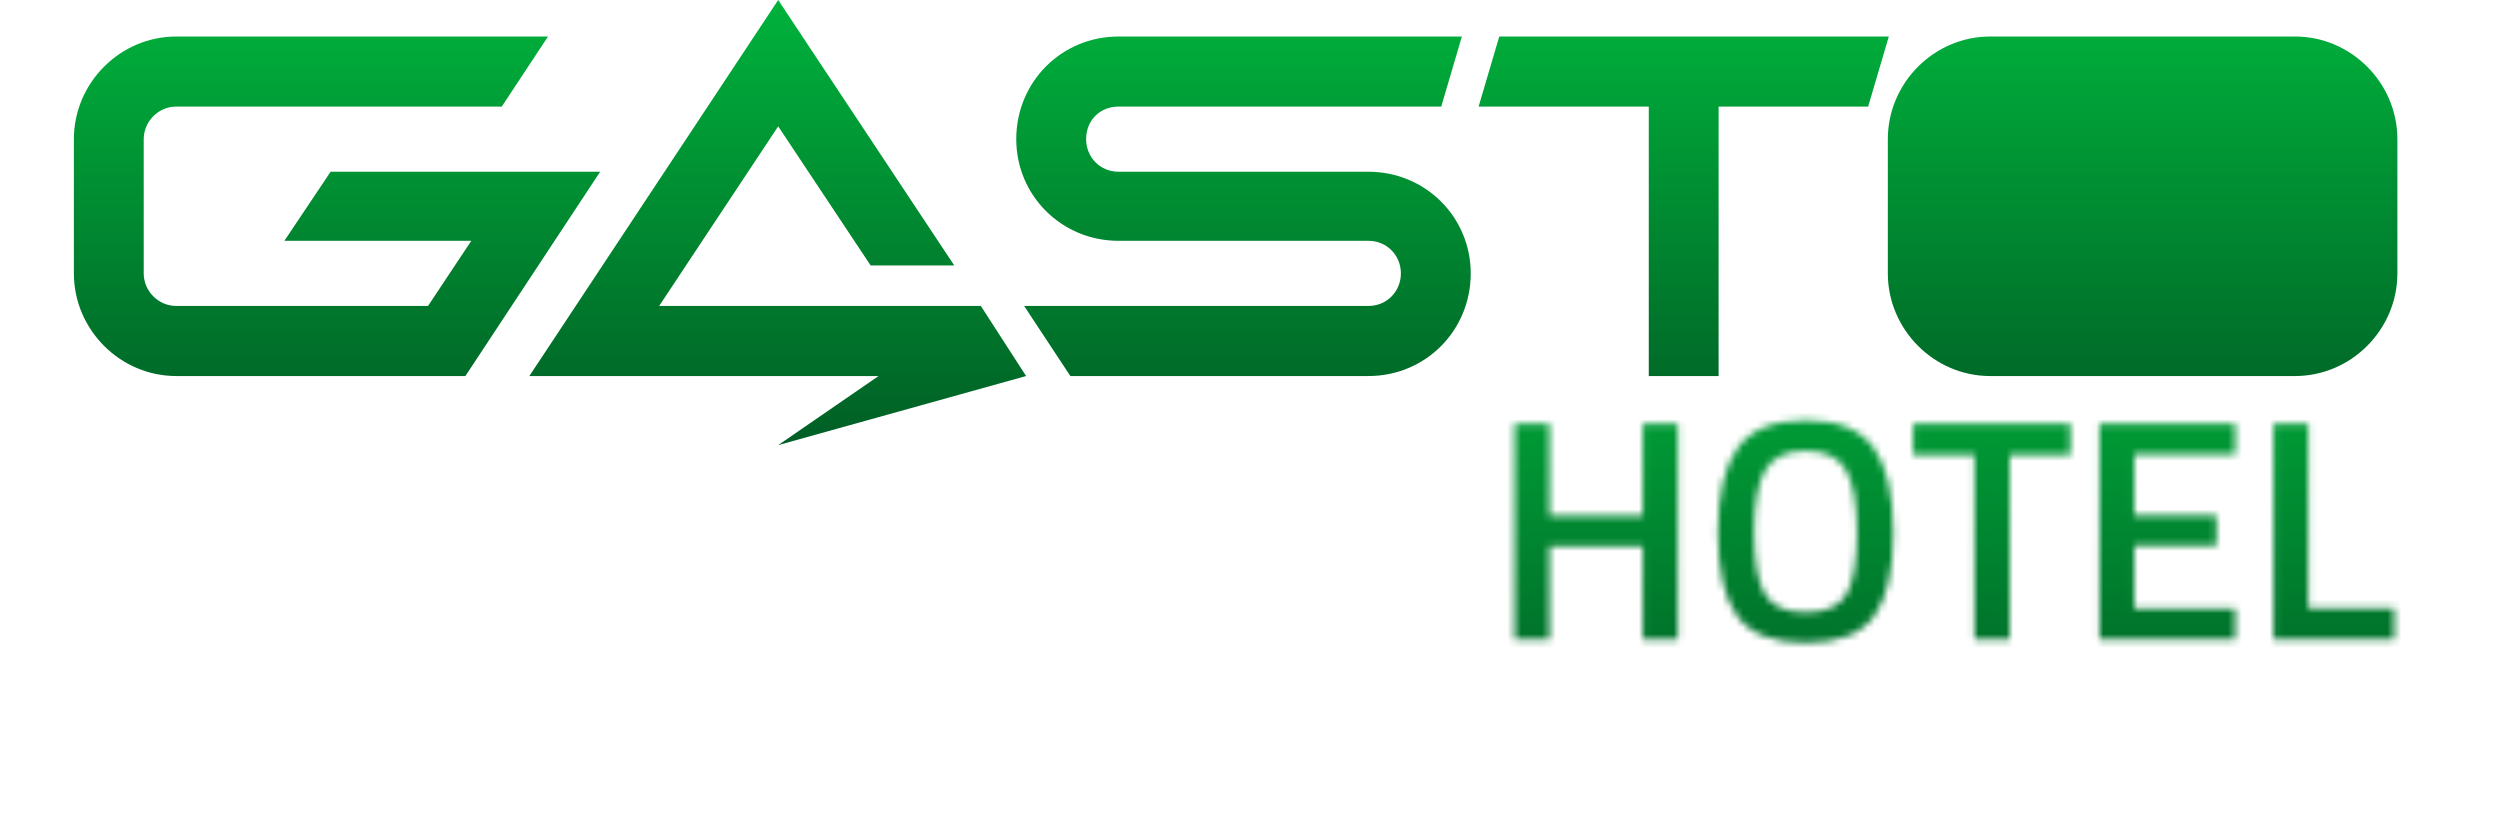
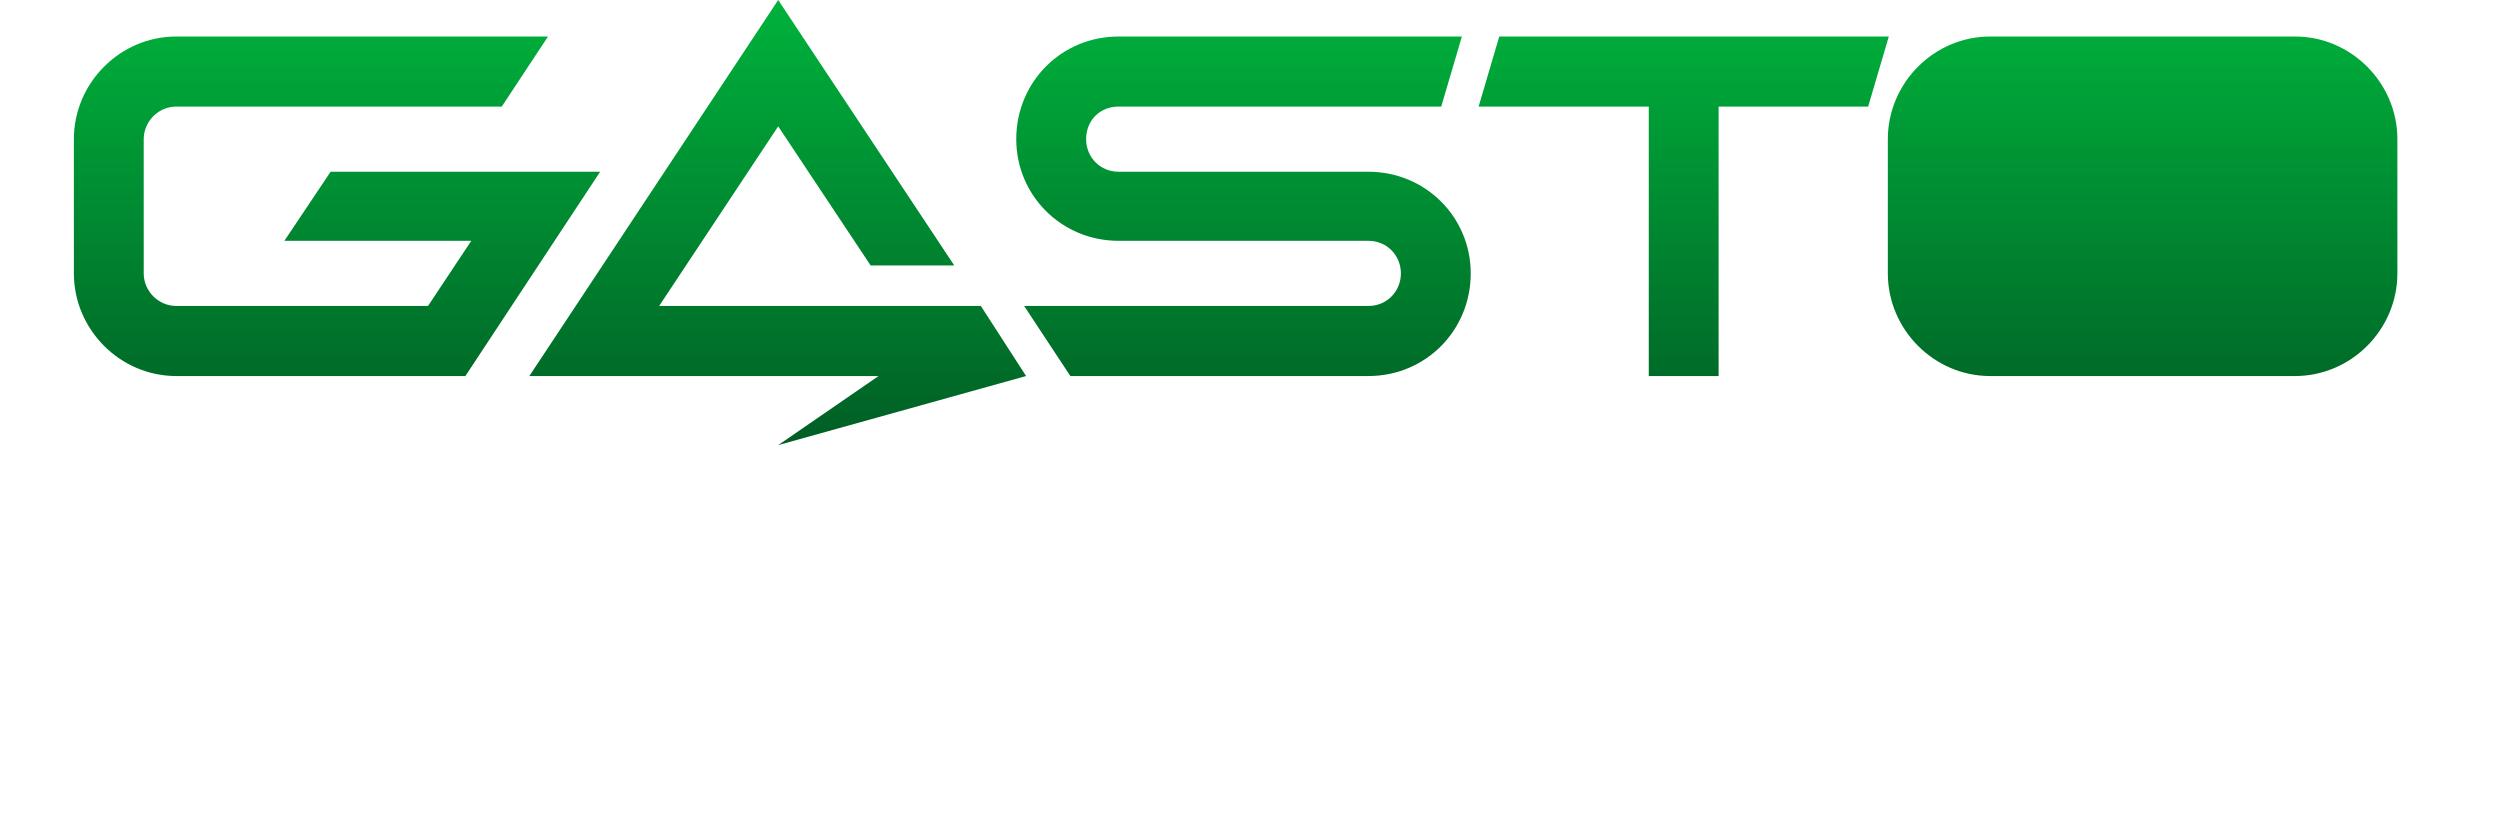
<svg xmlns="http://www.w3.org/2000/svg" width="481" zoomAndPan="magnify" viewBox="0 0 340.75 118.5" height="158" preserveAspectRatio="xMidYMid meet" version="1.0">
  <defs>
    <filter x="0%" y="0%" width="100%" height="100%" id="fd43334249">
      <feColorMatrix values="0 0 0 0 1 0 0 0 0 1 0 0 0 0 1 0 0 0 1 0" color-interpolation-filters="sRGB" />
    </filter>
    <g />
    <clipPath id="c84d6a9dde">
      <path d="M 0.633 0 L 335.969 0 L 335.969 64.23 L 0.633 64.23 Z M 0.633 0 " clip-rule="nonzero" />
    </clipPath>
    <clipPath id="b8354f085a">
      <path d="M 262.555 5.27 L 259.574 15.379 L 237.996 15.379 L 237.996 54.262 L 227.918 54.262 L 227.918 15.379 L 203.363 15.379 L 206.344 5.27 Z M 0.66 20.082 C 0.66 11.961 7.332 5.27 15.422 5.27 L 69.078 5.27 L 62.406 15.379 L 15.422 15.379 C 12.867 15.379 10.738 17.516 10.738 20.082 L 10.738 39.449 C 10.738 42.012 12.867 44.148 15.422 44.148 L 51.762 44.148 L 58.008 34.75 L 31.035 34.75 L 37.707 24.781 L 76.602 24.781 L 57.156 54.262 L 15.422 54.262 C 7.332 54.262 0.66 47.566 0.66 39.449 Z M 102.293 0 L 127.703 38.309 L 115.637 38.309 L 102.293 18.23 L 85.117 44.148 L 131.535 44.148 L 138.066 54.262 L 102.293 64.23 L 116.773 54.262 L 66.383 54.262 Z M 277.176 5.27 L 321.18 5.27 C 329.27 5.27 335.941 11.961 335.941 20.082 L 335.941 39.449 C 335.941 47.566 329.27 54.262 321.18 54.262 L 277.176 54.262 C 269.086 54.262 262.414 47.566 262.414 39.449 L 262.414 20.082 C 262.414 11.961 269.086 5.27 277.176 5.27 Z M 277.176 15.379 L 321.18 15.379 C 323.734 15.379 325.863 17.516 325.863 20.082 L 325.863 39.449 C 325.863 42.012 323.734 44.148 321.18 44.148 L 277.176 44.148 C 274.621 44.148 272.492 42.012 272.492 39.449 L 272.492 20.082 C 272.492 17.516 274.621 15.379 277.176 15.379 Z M 151.41 34.75 C 143.176 34.75 136.645 28.199 136.645 20.082 C 136.645 11.82 143.176 5.27 151.41 5.27 L 200.949 5.27 L 197.969 15.379 L 151.41 15.379 C 148.711 15.379 146.727 17.375 146.727 20.082 C 146.727 22.645 148.711 24.781 151.41 24.781 L 187.465 24.781 C 195.695 24.781 202.227 31.332 202.227 39.449 C 202.227 47.707 195.695 54.262 187.465 54.262 L 144.453 54.262 L 137.781 44.148 L 187.465 44.148 C 190.16 44.148 192.148 42.012 192.148 39.449 C 192.148 36.887 190.16 34.75 187.465 34.75 Z M 151.41 34.75 " clip-rule="evenodd" />
    </clipPath>
    <linearGradient x1="1181" gradientTransform="matrix(0.142, 0, 0, 0.142, 0.659, 0)" y1="0" x2="1181" gradientUnits="userSpaceOnUse" y2="451" id="1c787db6b8">
      <stop stop-opacity="1" stop-color="rgb(0%, 69.8%, 23.529%)" offset="0" />
      <stop stop-opacity="1" stop-color="rgb(0%, 69.67%, 23.494%)" offset="0.008" />
      <stop stop-opacity="1" stop-color="rgb(0%, 69.412%, 23.424%)" offset="0.016" />
      <stop stop-opacity="1" stop-color="rgb(0%, 69.154%, 23.352%)" offset="0.023" />
      <stop stop-opacity="1" stop-color="rgb(0%, 68.896%, 23.282%)" offset="0.031" />
      <stop stop-opacity="1" stop-color="rgb(0%, 68.64%, 23.212%)" offset="0.039" />
      <stop stop-opacity="1" stop-color="rgb(0%, 68.382%, 23.141%)" offset="0.047" />
      <stop stop-opacity="1" stop-color="rgb(0%, 68.124%, 23.071%)" offset="0.055" />
      <stop stop-opacity="1" stop-color="rgb(0%, 67.867%, 23%)" offset="0.062" />
      <stop stop-opacity="1" stop-color="rgb(0%, 67.609%, 22.929%)" offset="0.07" />
      <stop stop-opacity="1" stop-color="rgb(0%, 67.352%, 22.859%)" offset="0.078" />
      <stop stop-opacity="1" stop-color="rgb(0%, 67.094%, 22.789%)" offset="0.086" />
      <stop stop-opacity="1" stop-color="rgb(0%, 66.837%, 22.717%)" offset="0.094" />
      <stop stop-opacity="1" stop-color="rgb(0%, 66.579%, 22.647%)" offset="0.102" />
      <stop stop-opacity="1" stop-color="rgb(0%, 66.321%, 22.577%)" offset="0.109" />
      <stop stop-opacity="1" stop-color="rgb(0%, 66.064%, 22.507%)" offset="0.117" />
      <stop stop-opacity="1" stop-color="rgb(0%, 65.807%, 22.437%)" offset="0.125" />
      <stop stop-opacity="1" stop-color="rgb(0%, 65.549%, 22.365%)" offset="0.133" />
      <stop stop-opacity="1" stop-color="rgb(0%, 65.291%, 22.295%)" offset="0.141" />
      <stop stop-opacity="1" stop-color="rgb(0%, 65.033%, 22.224%)" offset="0.148" />
      <stop stop-opacity="1" stop-color="rgb(0%, 64.777%, 22.154%)" offset="0.156" />
      <stop stop-opacity="1" stop-color="rgb(0%, 64.519%, 22.083%)" offset="0.164" />
      <stop stop-opacity="1" stop-color="rgb(0%, 64.261%, 22.012%)" offset="0.172" />
      <stop stop-opacity="1" stop-color="rgb(0%, 64.003%, 21.942%)" offset="0.18" />
      <stop stop-opacity="1" stop-color="rgb(0%, 63.745%, 21.872%)" offset="0.188" />
      <stop stop-opacity="1" stop-color="rgb(0%, 63.489%, 21.802%)" offset="0.195" />
      <stop stop-opacity="1" stop-color="rgb(0%, 63.231%, 21.73%)" offset="0.203" />
      <stop stop-opacity="1" stop-color="rgb(0%, 62.973%, 21.66%)" offset="0.211" />
      <stop stop-opacity="1" stop-color="rgb(0%, 62.715%, 21.59%)" offset="0.219" />
      <stop stop-opacity="1" stop-color="rgb(0%, 62.457%, 21.519%)" offset="0.227" />
      <stop stop-opacity="1" stop-color="rgb(0%, 62.199%, 21.448%)" offset="0.234" />
      <stop stop-opacity="1" stop-color="rgb(0%, 61.943%, 21.378%)" offset="0.242" />
      <stop stop-opacity="1" stop-color="rgb(0%, 61.685%, 21.307%)" offset="0.25" />
      <stop stop-opacity="1" stop-color="rgb(0%, 61.427%, 21.237%)" offset="0.258" />
      <stop stop-opacity="1" stop-color="rgb(0%, 61.169%, 21.167%)" offset="0.266" />
      <stop stop-opacity="1" stop-color="rgb(0%, 60.912%, 21.095%)" offset="0.273" />
      <stop stop-opacity="1" stop-color="rgb(0%, 60.655%, 21.025%)" offset="0.281" />
      <stop stop-opacity="1" stop-color="rgb(0%, 60.397%, 20.955%)" offset="0.289" />
      <stop stop-opacity="1" stop-color="rgb(0%, 60.139%, 20.885%)" offset="0.297" />
      <stop stop-opacity="1" stop-color="rgb(0%, 59.882%, 20.813%)" offset="0.305" />
      <stop stop-opacity="1" stop-color="rgb(0%, 59.624%, 20.743%)" offset="0.312" />
      <stop stop-opacity="1" stop-color="rgb(0%, 59.367%, 20.673%)" offset="0.32" />
      <stop stop-opacity="1" stop-color="rgb(0%, 59.109%, 20.602%)" offset="0.328" />
      <stop stop-opacity="1" stop-color="rgb(0%, 58.852%, 20.531%)" offset="0.336" />
      <stop stop-opacity="1" stop-color="rgb(0%, 58.594%, 20.461%)" offset="0.344" />
      <stop stop-opacity="1" stop-color="rgb(0%, 58.336%, 20.39%)" offset="0.352" />
      <stop stop-opacity="1" stop-color="rgb(0%, 58.08%, 20.32%)" offset="0.359" />
      <stop stop-opacity="1" stop-color="rgb(0%, 57.822%, 20.25%)" offset="0.367" />
      <stop stop-opacity="1" stop-color="rgb(0%, 57.564%, 20.178%)" offset="0.375" />
      <stop stop-opacity="1" stop-color="rgb(0%, 57.306%, 20.108%)" offset="0.383" />
      <stop stop-opacity="1" stop-color="rgb(0%, 57.048%, 20.038%)" offset="0.391" />
      <stop stop-opacity="1" stop-color="rgb(0%, 56.792%, 19.968%)" offset="0.398" />
      <stop stop-opacity="1" stop-color="rgb(0%, 56.534%, 19.896%)" offset="0.406" />
      <stop stop-opacity="1" stop-color="rgb(0%, 56.276%, 19.826%)" offset="0.414" />
      <stop stop-opacity="1" stop-color="rgb(0%, 56.018%, 19.756%)" offset="0.422" />
      <stop stop-opacity="1" stop-color="rgb(0%, 55.76%, 19.685%)" offset="0.43" />
      <stop stop-opacity="1" stop-color="rgb(0%, 55.504%, 19.615%)" offset="0.438" />
      <stop stop-opacity="1" stop-color="rgb(0%, 55.246%, 19.543%)" offset="0.445" />
      <stop stop-opacity="1" stop-color="rgb(0%, 54.988%, 19.473%)" offset="0.453" />
      <stop stop-opacity="1" stop-color="rgb(0%, 54.73%, 19.403%)" offset="0.461" />
      <stop stop-opacity="1" stop-color="rgb(0%, 54.472%, 19.333%)" offset="0.469" />
      <stop stop-opacity="1" stop-color="rgb(0%, 54.216%, 19.261%)" offset="0.477" />
      <stop stop-opacity="1" stop-color="rgb(0%, 53.958%, 19.191%)" offset="0.484" />
      <stop stop-opacity="1" stop-color="rgb(0%, 53.7%, 19.121%)" offset="0.492" />
      <stop stop-opacity="1" stop-color="rgb(0%, 53.442%, 19.051%)" offset="0.5" />
      <stop stop-opacity="1" stop-color="rgb(0%, 53.185%, 18.98%)" offset="0.508" />
      <stop stop-opacity="1" stop-color="rgb(0%, 52.928%, 18.909%)" offset="0.516" />
      <stop stop-opacity="1" stop-color="rgb(0%, 52.67%, 18.839%)" offset="0.523" />
      <stop stop-opacity="1" stop-color="rgb(0%, 52.412%, 18.768%)" offset="0.531" />
      <stop stop-opacity="1" stop-color="rgb(0%, 52.155%, 18.698%)" offset="0.539" />
      <stop stop-opacity="1" stop-color="rgb(0%, 51.897%, 18.626%)" offset="0.547" />
      <stop stop-opacity="1" stop-color="rgb(0%, 51.639%, 18.556%)" offset="0.555" />
      <stop stop-opacity="1" stop-color="rgb(0%, 51.382%, 18.486%)" offset="0.562" />
      <stop stop-opacity="1" stop-color="rgb(0%, 51.125%, 18.416%)" offset="0.57" />
      <stop stop-opacity="1" stop-color="rgb(0%, 50.867%, 18.346%)" offset="0.578" />
      <stop stop-opacity="1" stop-color="rgb(0%, 50.609%, 18.274%)" offset="0.586" />
      <stop stop-opacity="1" stop-color="rgb(0%, 50.351%, 18.204%)" offset="0.594" />
      <stop stop-opacity="1" stop-color="rgb(0%, 50.095%, 18.134%)" offset="0.602" />
      <stop stop-opacity="1" stop-color="rgb(0%, 49.837%, 18.063%)" offset="0.609" />
      <stop stop-opacity="1" stop-color="rgb(0%, 49.579%, 17.992%)" offset="0.617" />
      <stop stop-opacity="1" stop-color="rgb(0%, 49.321%, 17.921%)" offset="0.625" />
      <stop stop-opacity="1" stop-color="rgb(0%, 49.063%, 17.851%)" offset="0.633" />
      <stop stop-opacity="1" stop-color="rgb(0%, 48.807%, 17.781%)" offset="0.641" />
      <stop stop-opacity="1" stop-color="rgb(0%, 48.549%, 17.711%)" offset="0.648" />
      <stop stop-opacity="1" stop-color="rgb(0%, 48.291%, 17.639%)" offset="0.656" />
      <stop stop-opacity="1" stop-color="rgb(0%, 48.033%, 17.569%)" offset="0.664" />
      <stop stop-opacity="1" stop-color="rgb(0%, 47.775%, 17.499%)" offset="0.672" />
      <stop stop-opacity="1" stop-color="rgb(0%, 47.519%, 17.429%)" offset="0.68" />
      <stop stop-opacity="1" stop-color="rgb(0%, 47.261%, 17.357%)" offset="0.688" />
      <stop stop-opacity="1" stop-color="rgb(0%, 47.003%, 17.287%)" offset="0.695" />
      <stop stop-opacity="1" stop-color="rgb(0%, 46.745%, 17.216%)" offset="0.703" />
      <stop stop-opacity="1" stop-color="rgb(0%, 46.487%, 17.146%)" offset="0.711" />
      <stop stop-opacity="1" stop-color="rgb(0%, 46.231%, 17.076%)" offset="0.719" />
      <stop stop-opacity="1" stop-color="rgb(0%, 45.973%, 17.004%)" offset="0.727" />
      <stop stop-opacity="1" stop-color="rgb(0%, 45.715%, 16.934%)" offset="0.734" />
      <stop stop-opacity="1" stop-color="rgb(0%, 45.457%, 16.864%)" offset="0.742" />
      <stop stop-opacity="1" stop-color="rgb(0%, 45.2%, 16.794%)" offset="0.75" />
      <stop stop-opacity="1" stop-color="rgb(0%, 44.943%, 16.722%)" offset="0.758" />
      <stop stop-opacity="1" stop-color="rgb(0%, 44.685%, 16.652%)" offset="0.766" />
      <stop stop-opacity="1" stop-color="rgb(0%, 44.427%, 16.582%)" offset="0.773" />
      <stop stop-opacity="1" stop-color="rgb(0%, 44.17%, 16.512%)" offset="0.781" />
      <stop stop-opacity="1" stop-color="rgb(0%, 43.912%, 16.44%)" offset="0.789" />
      <stop stop-opacity="1" stop-color="rgb(0%, 43.655%, 16.37%)" offset="0.797" />
      <stop stop-opacity="1" stop-color="rgb(0%, 43.398%, 16.299%)" offset="0.805" />
      <stop stop-opacity="1" stop-color="rgb(0%, 43.14%, 16.229%)" offset="0.812" />
      <stop stop-opacity="1" stop-color="rgb(0%, 42.882%, 16.159%)" offset="0.82" />
      <stop stop-opacity="1" stop-color="rgb(0%, 42.624%, 16.087%)" offset="0.828" />
      <stop stop-opacity="1" stop-color="rgb(0%, 42.368%, 16.017%)" offset="0.836" />
      <stop stop-opacity="1" stop-color="rgb(0%, 42.11%, 15.947%)" offset="0.844" />
      <stop stop-opacity="1" stop-color="rgb(0%, 41.852%, 15.877%)" offset="0.852" />
      <stop stop-opacity="1" stop-color="rgb(0%, 41.594%, 15.805%)" offset="0.859" />
      <stop stop-opacity="1" stop-color="rgb(0%, 41.336%, 15.735%)" offset="0.867" />
      <stop stop-opacity="1" stop-color="rgb(0%, 41.078%, 15.665%)" offset="0.875" />
      <stop stop-opacity="1" stop-color="rgb(0%, 40.822%, 15.594%)" offset="0.883" />
      <stop stop-opacity="1" stop-color="rgb(0%, 40.564%, 15.524%)" offset="0.891" />
      <stop stop-opacity="1" stop-color="rgb(0%, 40.306%, 15.453%)" offset="0.898" />
      <stop stop-opacity="1" stop-color="rgb(0%, 40.048%, 15.382%)" offset="0.906" />
      <stop stop-opacity="1" stop-color="rgb(0%, 39.79%, 15.312%)" offset="0.914" />
      <stop stop-opacity="1" stop-color="rgb(0%, 39.534%, 15.242%)" offset="0.922" />
      <stop stop-opacity="1" stop-color="rgb(0%, 39.276%, 15.17%)" offset="0.93" />
      <stop stop-opacity="1" stop-color="rgb(0%, 39.018%, 15.1%)" offset="0.938" />
      <stop stop-opacity="1" stop-color="rgb(0%, 38.76%, 15.03%)" offset="0.945" />
      <stop stop-opacity="1" stop-color="rgb(0%, 38.503%, 14.96%)" offset="0.953" />
      <stop stop-opacity="1" stop-color="rgb(0%, 38.246%, 14.89%)" offset="0.961" />
      <stop stop-opacity="1" stop-color="rgb(0%, 37.988%, 14.818%)" offset="0.969" />
      <stop stop-opacity="1" stop-color="rgb(0%, 37.73%, 14.748%)" offset="0.977" />
      <stop stop-opacity="1" stop-color="rgb(0%, 37.473%, 14.677%)" offset="0.984" />
      <stop stop-opacity="1" stop-color="rgb(0%, 37.215%, 14.607%)" offset="0.992" />
      <stop stop-opacity="1" stop-color="rgb(0%, 36.972%, 14.54%)" offset="1" />
    </linearGradient>
    <clipPath id="9c08e175c5">
      <path d="M 105.469 0 L 359.867 0 L 359.867 118.004 L 105.469 118.004 Z M 105.469 0 " clip-rule="nonzero" />
    </clipPath>
    <clipPath id="bd230b53e5">
-       <path d="M 0.469 0 L 254.867 0 L 254.867 118.004 L 0.469 118.004 Z M 0.469 0 " clip-rule="nonzero" />
-     </clipPath>
+       </clipPath>
    <clipPath id="f9bfb13610">
      <path d="M 9.434 0 L 254.867 0 L 254.867 118.004 L 9.434 118.004 Z M 9.434 0 " clip-rule="nonzero" />
    </clipPath>
    <linearGradient x1="98.977" gradientTransform="matrix(0.747, 0, 0, 0.749, 91.944, 54.12)" y1="-72.294" x2="98.977" gradientUnits="userSpaceOnUse" y2="85.335" id="42cdafbf02">
      <stop stop-opacity="1" stop-color="rgb(0%, 69.8%, 23.529%)" offset="0" />
      <stop stop-opacity="1" stop-color="rgb(0%, 69.8%, 23.529%)" offset="0.25" />
      <stop stop-opacity="1" stop-color="rgb(0%, 69.8%, 23.529%)" offset="0.312" />
      <stop stop-opacity="1" stop-color="rgb(0%, 69.8%, 23.529%)" offset="0.344" />
      <stop stop-opacity="1" stop-color="rgb(0%, 69.6%, 23.474%)" offset="0.348" />
      <stop stop-opacity="1" stop-color="rgb(0%, 69.402%, 23.421%)" offset="0.352" />
      <stop stop-opacity="1" stop-color="rgb(0%, 69.183%, 23.36%)" offset="0.355" />
      <stop stop-opacity="1" stop-color="rgb(0%, 68.965%, 23.3%)" offset="0.359" />
      <stop stop-opacity="1" stop-color="rgb(0%, 68.747%, 23.241%)" offset="0.363" />
      <stop stop-opacity="1" stop-color="rgb(0%, 68.529%, 23.181%)" offset="0.367" />
      <stop stop-opacity="1" stop-color="rgb(0%, 68.311%, 23.122%)" offset="0.371" />
      <stop stop-opacity="1" stop-color="rgb(0%, 68.094%, 23.062%)" offset="0.375" />
      <stop stop-opacity="1" stop-color="rgb(0%, 67.876%, 23.003%)" offset="0.379" />
      <stop stop-opacity="1" stop-color="rgb(0%, 67.657%, 22.943%)" offset="0.383" />
      <stop stop-opacity="1" stop-color="rgb(0%, 67.439%, 22.882%)" offset="0.387" />
      <stop stop-opacity="1" stop-color="rgb(0%, 67.221%, 22.823%)" offset="0.391" />
      <stop stop-opacity="1" stop-color="rgb(0%, 67.003%, 22.763%)" offset="0.395" />
      <stop stop-opacity="1" stop-color="rgb(0%, 66.785%, 22.704%)" offset="0.398" />
      <stop stop-opacity="1" stop-color="rgb(0%, 66.566%, 22.644%)" offset="0.402" />
      <stop stop-opacity="1" stop-color="rgb(0%, 66.348%, 22.585%)" offset="0.406" />
      <stop stop-opacity="1" stop-color="rgb(0%, 66.13%, 22.525%)" offset="0.41" />
      <stop stop-opacity="1" stop-color="rgb(0%, 65.912%, 22.466%)" offset="0.414" />
      <stop stop-opacity="1" stop-color="rgb(0%, 65.694%, 22.404%)" offset="0.418" />
      <stop stop-opacity="1" stop-color="rgb(0%, 65.475%, 22.345%)" offset="0.422" />
      <stop stop-opacity="1" stop-color="rgb(0%, 65.257%, 22.285%)" offset="0.426" />
      <stop stop-opacity="1" stop-color="rgb(0%, 65.041%, 22.226%)" offset="0.43" />
      <stop stop-opacity="1" stop-color="rgb(0%, 64.822%, 22.166%)" offset="0.434" />
      <stop stop-opacity="1" stop-color="rgb(0%, 64.604%, 22.107%)" offset="0.438" />
      <stop stop-opacity="1" stop-color="rgb(0%, 64.386%, 22.046%)" offset="0.441" />
      <stop stop-opacity="1" stop-color="rgb(0%, 64.168%, 21.986%)" offset="0.445" />
      <stop stop-opacity="1" stop-color="rgb(0%, 63.95%, 21.927%)" offset="0.449" />
      <stop stop-opacity="1" stop-color="rgb(0%, 63.731%, 21.867%)" offset="0.453" />
      <stop stop-opacity="1" stop-color="rgb(0%, 63.513%, 21.808%)" offset="0.457" />
      <stop stop-opacity="1" stop-color="rgb(0%, 63.295%, 21.748%)" offset="0.461" />
      <stop stop-opacity="1" stop-color="rgb(0%, 63.077%, 21.689%)" offset="0.465" />
      <stop stop-opacity="1" stop-color="rgb(0%, 62.859%, 21.629%)" offset="0.469" />
      <stop stop-opacity="1" stop-color="rgb(0%, 62.64%, 21.568%)" offset="0.473" />
      <stop stop-opacity="1" stop-color="rgb(0%, 62.422%, 21.509%)" offset="0.477" />
      <stop stop-opacity="1" stop-color="rgb(0%, 62.204%, 21.449%)" offset="0.48" />
      <stop stop-opacity="1" stop-color="rgb(0%, 61.987%, 21.39%)" offset="0.484" />
      <stop stop-opacity="1" stop-color="rgb(0%, 61.769%, 21.33%)" offset="0.488" />
      <stop stop-opacity="1" stop-color="rgb(0%, 61.551%, 21.271%)" offset="0.492" />
      <stop stop-opacity="1" stop-color="rgb(0%, 61.333%, 21.211%)" offset="0.496" />
      <stop stop-opacity="1" stop-color="rgb(0%, 61.115%, 21.152%)" offset="0.5" />
      <stop stop-opacity="1" stop-color="rgb(0%, 60.896%, 21.091%)" offset="0.504" />
      <stop stop-opacity="1" stop-color="rgb(0%, 60.678%, 21.031%)" offset="0.508" />
      <stop stop-opacity="1" stop-color="rgb(0%, 60.46%, 20.972%)" offset="0.512" />
      <stop stop-opacity="1" stop-color="rgb(0%, 60.242%, 20.912%)" offset="0.516" />
      <stop stop-opacity="1" stop-color="rgb(0%, 60.023%, 20.853%)" offset="0.52" />
      <stop stop-opacity="1" stop-color="rgb(0%, 59.805%, 20.793%)" offset="0.523" />
      <stop stop-opacity="1" stop-color="rgb(0%, 59.587%, 20.732%)" offset="0.527" />
      <stop stop-opacity="1" stop-color="rgb(0%, 59.369%, 20.673%)" offset="0.531" />
      <stop stop-opacity="1" stop-color="rgb(0%, 59.151%, 20.613%)" offset="0.535" />
      <stop stop-opacity="1" stop-color="rgb(0%, 58.934%, 20.554%)" offset="0.539" />
      <stop stop-opacity="1" stop-color="rgb(0%, 58.716%, 20.494%)" offset="0.543" />
      <stop stop-opacity="1" stop-color="rgb(0%, 58.498%, 20.435%)" offset="0.547" />
      <stop stop-opacity="1" stop-color="rgb(0%, 58.279%, 20.375%)" offset="0.551" />
      <stop stop-opacity="1" stop-color="rgb(0%, 58.061%, 20.316%)" offset="0.555" />
      <stop stop-opacity="1" stop-color="rgb(0%, 57.843%, 20.255%)" offset="0.559" />
      <stop stop-opacity="1" stop-color="rgb(0%, 57.625%, 20.195%)" offset="0.562" />
      <stop stop-opacity="1" stop-color="rgb(0%, 57.407%, 20.135%)" offset="0.566" />
      <stop stop-opacity="1" stop-color="rgb(0%, 57.188%, 20.076%)" offset="0.57" />
      <stop stop-opacity="1" stop-color="rgb(0%, 56.97%, 20.016%)" offset="0.574" />
      <stop stop-opacity="1" stop-color="rgb(0%, 56.752%, 19.957%)" offset="0.578" />
      <stop stop-opacity="1" stop-color="rgb(0%, 56.534%, 19.896%)" offset="0.582" />
      <stop stop-opacity="1" stop-color="rgb(0%, 56.316%, 19.836%)" offset="0.586" />
      <stop stop-opacity="1" stop-color="rgb(0%, 56.097%, 19.777%)" offset="0.59" />
      <stop stop-opacity="1" stop-color="rgb(0%, 55.881%, 19.717%)" offset="0.594" />
      <stop stop-opacity="1" stop-color="rgb(0%, 55.663%, 19.658%)" offset="0.598" />
      <stop stop-opacity="1" stop-color="rgb(0%, 55.444%, 19.598%)" offset="0.602" />
      <stop stop-opacity="1" stop-color="rgb(0%, 55.226%, 19.539%)" offset="0.605" />
      <stop stop-opacity="1" stop-color="rgb(0%, 55.008%, 19.479%)" offset="0.609" />
      <stop stop-opacity="1" stop-color="rgb(0%, 54.79%, 19.418%)" offset="0.613" />
      <stop stop-opacity="1" stop-color="rgb(0%, 54.572%, 19.359%)" offset="0.617" />
      <stop stop-opacity="1" stop-color="rgb(0%, 54.353%, 19.299%)" offset="0.621" />
      <stop stop-opacity="1" stop-color="rgb(0%, 54.135%, 19.24%)" offset="0.625" />
      <stop stop-opacity="1" stop-color="rgb(0%, 53.917%, 19.18%)" offset="0.629" />
      <stop stop-opacity="1" stop-color="rgb(0%, 53.699%, 19.121%)" offset="0.633" />
      <stop stop-opacity="1" stop-color="rgb(0%, 53.481%, 19.061%)" offset="0.637" />
      <stop stop-opacity="1" stop-color="rgb(0%, 53.262%, 19.002%)" offset="0.641" />
      <stop stop-opacity="1" stop-color="rgb(0%, 53.044%, 18.941%)" offset="0.645" />
      <stop stop-opacity="1" stop-color="rgb(0%, 52.827%, 18.881%)" offset="0.648" />
      <stop stop-opacity="1" stop-color="rgb(0%, 52.609%, 18.822%)" offset="0.652" />
      <stop stop-opacity="1" stop-color="rgb(0%, 52.391%, 18.762%)" offset="0.656" />
      <stop stop-opacity="1" stop-color="rgb(0%, 52.173%, 18.703%)" offset="0.66" />
      <stop stop-opacity="1" stop-color="rgb(0%, 51.955%, 18.643%)" offset="0.664" />
      <stop stop-opacity="1" stop-color="rgb(0%, 51.736%, 18.582%)" offset="0.668" />
      <stop stop-opacity="1" stop-color="rgb(0%, 51.518%, 18.523%)" offset="0.672" />
      <stop stop-opacity="1" stop-color="rgb(0%, 51.3%, 18.463%)" offset="0.676" />
      <stop stop-opacity="1" stop-color="rgb(0%, 51.082%, 18.404%)" offset="0.68" />
      <stop stop-opacity="1" stop-color="rgb(0%, 50.864%, 18.344%)" offset="0.684" />
      <stop stop-opacity="1" stop-color="rgb(0%, 50.645%, 18.285%)" offset="0.688" />
      <stop stop-opacity="1" stop-color="rgb(0%, 50.427%, 18.225%)" offset="0.691" />
      <stop stop-opacity="1" stop-color="rgb(0%, 50.209%, 18.166%)" offset="0.695" />
      <stop stop-opacity="1" stop-color="rgb(0%, 49.991%, 18.105%)" offset="0.699" />
      <stop stop-opacity="1" stop-color="rgb(0%, 49.774%, 18.045%)" offset="0.703" />
      <stop stop-opacity="1" stop-color="rgb(0%, 49.556%, 17.986%)" offset="0.707" />
      <stop stop-opacity="1" stop-color="rgb(0%, 49.338%, 17.926%)" offset="0.711" />
      <stop stop-opacity="1" stop-color="rgb(0%, 49.12%, 17.867%)" offset="0.715" />
      <stop stop-opacity="1" stop-color="rgb(0%, 48.901%, 17.807%)" offset="0.719" />
      <stop stop-opacity="1" stop-color="rgb(0%, 48.683%, 17.747%)" offset="0.723" />
      <stop stop-opacity="1" stop-color="rgb(0%, 48.465%, 17.688%)" offset="0.727" />
      <stop stop-opacity="1" stop-color="rgb(0%, 48.247%, 17.627%)" offset="0.73" />
      <stop stop-opacity="1" stop-color="rgb(0%, 48.029%, 17.567%)" offset="0.734" />
      <stop stop-opacity="1" stop-color="rgb(0%, 47.81%, 17.508%)" offset="0.738" />
      <stop stop-opacity="1" stop-color="rgb(0%, 47.592%, 17.448%)" offset="0.742" />
      <stop stop-opacity="1" stop-color="rgb(0%, 47.374%, 17.389%)" offset="0.746" />
      <stop stop-opacity="1" stop-color="rgb(0%, 47.156%, 17.329%)" offset="0.75" />
      <stop stop-opacity="1" stop-color="rgb(0%, 46.938%, 17.268%)" offset="0.754" />
      <stop stop-opacity="1" stop-color="rgb(0%, 46.721%, 17.209%)" offset="0.758" />
      <stop stop-opacity="1" stop-color="rgb(0%, 46.503%, 17.149%)" offset="0.762" />
      <stop stop-opacity="1" stop-color="rgb(0%, 46.284%, 17.09%)" offset="0.766" />
      <stop stop-opacity="1" stop-color="rgb(0%, 46.066%, 17.03%)" offset="0.77" />
      <stop stop-opacity="1" stop-color="rgb(0%, 45.848%, 16.971%)" offset="0.773" />
      <stop stop-opacity="1" stop-color="rgb(0%, 45.63%, 16.911%)" offset="0.777" />
      <stop stop-opacity="1" stop-color="rgb(0%, 45.412%, 16.852%)" offset="0.781" />
      <stop stop-opacity="1" stop-color="rgb(0%, 45.193%, 16.791%)" offset="0.785" />
      <stop stop-opacity="1" stop-color="rgb(0%, 44.975%, 16.731%)" offset="0.789" />
      <stop stop-opacity="1" stop-color="rgb(0%, 44.757%, 16.672%)" offset="0.793" />
      <stop stop-opacity="1" stop-color="rgb(0%, 44.539%, 16.612%)" offset="0.797" />
      <stop stop-opacity="1" stop-color="rgb(0%, 44.321%, 16.553%)" offset="0.801" />
      <stop stop-opacity="1" stop-color="rgb(0%, 44.102%, 16.493%)" offset="0.805" />
      <stop stop-opacity="1" stop-color="rgb(0%, 43.884%, 16.432%)" offset="0.809" />
      <stop stop-opacity="1" stop-color="rgb(0%, 43.668%, 16.373%)" offset="0.812" />
      <stop stop-opacity="1" stop-color="rgb(0%, 43.449%, 16.313%)" offset="0.816" />
      <stop stop-opacity="1" stop-color="rgb(0%, 43.231%, 16.254%)" offset="0.82" />
      <stop stop-opacity="1" stop-color="rgb(0%, 43.013%, 16.194%)" offset="0.824" />
      <stop stop-opacity="1" stop-color="rgb(0%, 42.795%, 16.135%)" offset="0.828" />
      <stop stop-opacity="1" stop-color="rgb(0%, 42.577%, 16.075%)" offset="0.832" />
      <stop stop-opacity="1" stop-color="rgb(0%, 42.358%, 16.016%)" offset="0.836" />
      <stop stop-opacity="1" stop-color="rgb(0%, 42.14%, 15.955%)" offset="0.84" />
      <stop stop-opacity="1" stop-color="rgb(0%, 41.922%, 15.895%)" offset="0.844" />
      <stop stop-opacity="1" stop-color="rgb(0%, 41.704%, 15.836%)" offset="0.848" />
      <stop stop-opacity="1" stop-color="rgb(0%, 41.486%, 15.776%)" offset="0.852" />
      <stop stop-opacity="1" stop-color="rgb(0%, 41.267%, 15.717%)" offset="0.855" />
      <stop stop-opacity="1" stop-color="rgb(0%, 41.049%, 15.657%)" offset="0.859" />
      <stop stop-opacity="1" stop-color="rgb(0%, 40.831%, 15.598%)" offset="0.863" />
      <stop stop-opacity="1" stop-color="rgb(0%, 40.614%, 15.538%)" offset="0.867" />
      <stop stop-opacity="1" stop-color="rgb(0%, 40.396%, 15.477%)" offset="0.871" />
      <stop stop-opacity="1" stop-color="rgb(0%, 40.178%, 15.417%)" offset="0.875" />
      <stop stop-opacity="1" stop-color="rgb(0%, 39.96%, 15.358%)" offset="0.879" />
      <stop stop-opacity="1" stop-color="rgb(0%, 39.742%, 15.298%)" offset="0.883" />
      <stop stop-opacity="1" stop-color="rgb(0%, 39.523%, 15.239%)" offset="0.887" />
      <stop stop-opacity="1" stop-color="rgb(0%, 39.305%, 15.179%)" offset="0.891" />
      <stop stop-opacity="1" stop-color="rgb(0%, 39.087%, 15.118%)" offset="0.895" />
      <stop stop-opacity="1" stop-color="rgb(0%, 38.869%, 15.059%)" offset="0.898" />
      <stop stop-opacity="1" stop-color="rgb(0%, 38.651%, 14.999%)" offset="0.902" />
      <stop stop-opacity="1" stop-color="rgb(0%, 38.432%, 14.94%)" offset="0.906" />
      <stop stop-opacity="1" stop-color="rgb(0%, 38.214%, 14.88%)" offset="0.91" />
      <stop stop-opacity="1" stop-color="rgb(0%, 37.996%, 14.821%)" offset="0.914" />
      <stop stop-opacity="1" stop-color="rgb(0%, 37.778%, 14.761%)" offset="0.918" />
      <stop stop-opacity="1" stop-color="rgb(0%, 37.561%, 14.702%)" offset="0.922" />
      <stop stop-opacity="1" stop-color="rgb(0%, 37.343%, 14.641%)" offset="0.926" />
      <stop stop-opacity="1" stop-color="rgb(0%, 37.125%, 14.581%)" offset="0.93" />
      <stop stop-opacity="1" stop-color="rgb(0%, 36.992%, 14.545%)" offset="0.938" />
      <stop stop-opacity="1" stop-color="rgb(0%, 36.859%, 14.51%)" offset="1" />
    </linearGradient>
    <clipPath id="36227dd780">
-       <rect x="0" width="255" y="0" height="119" />
-     </clipPath>
+       </clipPath>
    <clipPath id="a8dfdc016d">
      <path d="M 0.469 0 L 254.867 0 L 254.867 118.004 L 0.469 118.004 Z M 0.469 0 " clip-rule="nonzero" />
    </clipPath>
    <clipPath id="3c46b5c821">
      <rect x="0" width="255" y="0" height="119" />
    </clipPath>
    <clipPath id="15f81fc5dd">
-       <rect x="0" width="255" y="0" height="119" />
-     </clipPath>
+       </clipPath>
    <mask id="14a3333d73">
      <g filter="url(#fd43334249)">
        <g>
          <g clip-path="url(#15f81fc5dd)">
            <g clip-path="url(#a8dfdc016d)">
              <g>
                <g clip-path="url(#3c46b5c821)">
                  <g fill="#000000" fill-opacity="1">
                    <g transform="translate(99.965, 92.266)">
                      <g>
                        <path d="M 22.078 0 L 22.078 -13.438 L 8.625 -13.438 L 8.625 0 L 3.594 0 L 3.594 -31.109 L 8.625 -31.109 L 8.625 -17.844 L 22.078 -17.844 L 22.078 -31.109 L 27.156 -31.109 L 27.156 0 Z M 22.078 0 " />
                      </g>
                    </g>
                  </g>
                  <g fill="#000000" fill-opacity="1">
                    <g transform="translate(130.667, 92.266)">
                      <g>
                        <path d="M 8.984 -6.578 C 10.016 -4.797 11.984 -3.906 14.891 -3.906 C 17.805 -3.906 19.77 -4.781 20.781 -6.531 C 21.789 -8.289 22.297 -11.238 22.297 -15.375 C 22.297 -19.508 21.773 -22.516 20.734 -24.391 C 19.691 -26.266 17.742 -27.203 14.891 -27.203 C 12.047 -27.203 10.094 -26.266 9.031 -24.391 C 7.977 -22.516 7.453 -19.523 7.453 -15.422 C 7.453 -11.316 7.961 -8.367 8.984 -6.578 Z M 24.734 -3.312 C 22.867 -0.77 19.586 0.5 14.891 0.5 C 10.203 0.5 6.914 -0.773 5.031 -3.328 C 3.156 -5.891 2.219 -9.91 2.219 -15.391 C 2.219 -20.879 3.164 -24.953 5.062 -27.609 C 6.957 -30.273 10.234 -31.609 14.891 -31.609 C 19.555 -31.609 22.828 -30.285 24.703 -27.641 C 26.586 -24.992 27.531 -20.91 27.531 -15.391 C 27.531 -9.879 26.598 -5.852 24.734 -3.312 Z M 24.734 -3.312 " />
                      </g>
                    </g>
                  </g>
                  <g fill="#000000" fill-opacity="1">
                    <g transform="translate(160.461, 92.266)">
                      <g>
                        <path d="M 0.594 -26.625 L 0.594 -31.109 L 23.297 -31.109 L 23.297 -26.625 L 14.531 -26.625 L 14.531 0 L 9.453 0 L 9.453 -26.625 Z M 0.594 -26.625 " />
                      </g>
                    </g>
                  </g>
                  <g fill="#000000" fill-opacity="1">
                    <g transform="translate(184.351, 92.266)">
                      <g>
                        <path d="M 3.594 0 L 3.594 -31.109 L 23.203 -31.109 L 23.203 -26.703 L 8.625 -26.703 L 8.625 -17.891 L 20.484 -17.891 L 20.484 -13.531 L 8.625 -13.531 L 8.625 -4.453 L 23.203 -4.453 L 23.203 0 Z M 3.594 0 " />
                      </g>
                    </g>
                  </g>
                  <g fill="#000000" fill-opacity="1">
                    <g transform="translate(209.467, 92.266)">
                      <g>
-                         <path d="M 21.031 0 L 3.594 0 L 3.594 -31.109 L 8.625 -31.109 L 8.625 -4.5 L 21.031 -4.5 Z M 21.031 0 " />
-                       </g>
+                         </g>
                    </g>
                  </g>
                </g>
              </g>
            </g>
          </g>
        </g>
      </g>
    </mask>
    <clipPath id="80ce3d519b">
      <path d="M 9.434 0 L 254.867 0 L 254.867 118.004 L 9.434 118.004 Z M 9.434 0 " clip-rule="nonzero" />
    </clipPath>
    <clipPath id="7c4af393bf">
-       <rect x="0" width="255" y="0" height="119" />
-     </clipPath>
+       </clipPath>
    <clipPath id="4b2d464850">
      <rect x="0" width="255" y="0" height="119" />
    </clipPath>
  </defs>
  <g clip-path="url(#c84d6a9dde)">
    <g clip-path="url(#b8354f085a)">
      <path fill="url(#1c787db6b8)" d="M 0.66 0 L 0.66 64.23 L 335.941 64.23 L 335.941 0 Z M 0.66 0 " fill-rule="nonzero" />
    </g>
  </g>
  <g clip-path="url(#9c08e175c5)">
    <g transform="matrix(1, 0, 0, 1, 105, 0)">
      <g clip-path="url(#4b2d464850)">
        <g clip-path="url(#bd230b53e5)">
          <g mask="url(#14a3333d73)">
            <g>
              <g clip-path="url(#7c4af393bf)">
                <g clip-path="url(#80ce3d519b)">
                  <path fill="url(#42cdafbf02)" d="M 9.434 0 L 9.434 118.004 L 254.867 118.004 L 254.867 0 Z M 9.434 0 " fill-rule="nonzero" />
                </g>
              </g>
            </g>
          </g>
        </g>
      </g>
    </g>
  </g>
</svg>